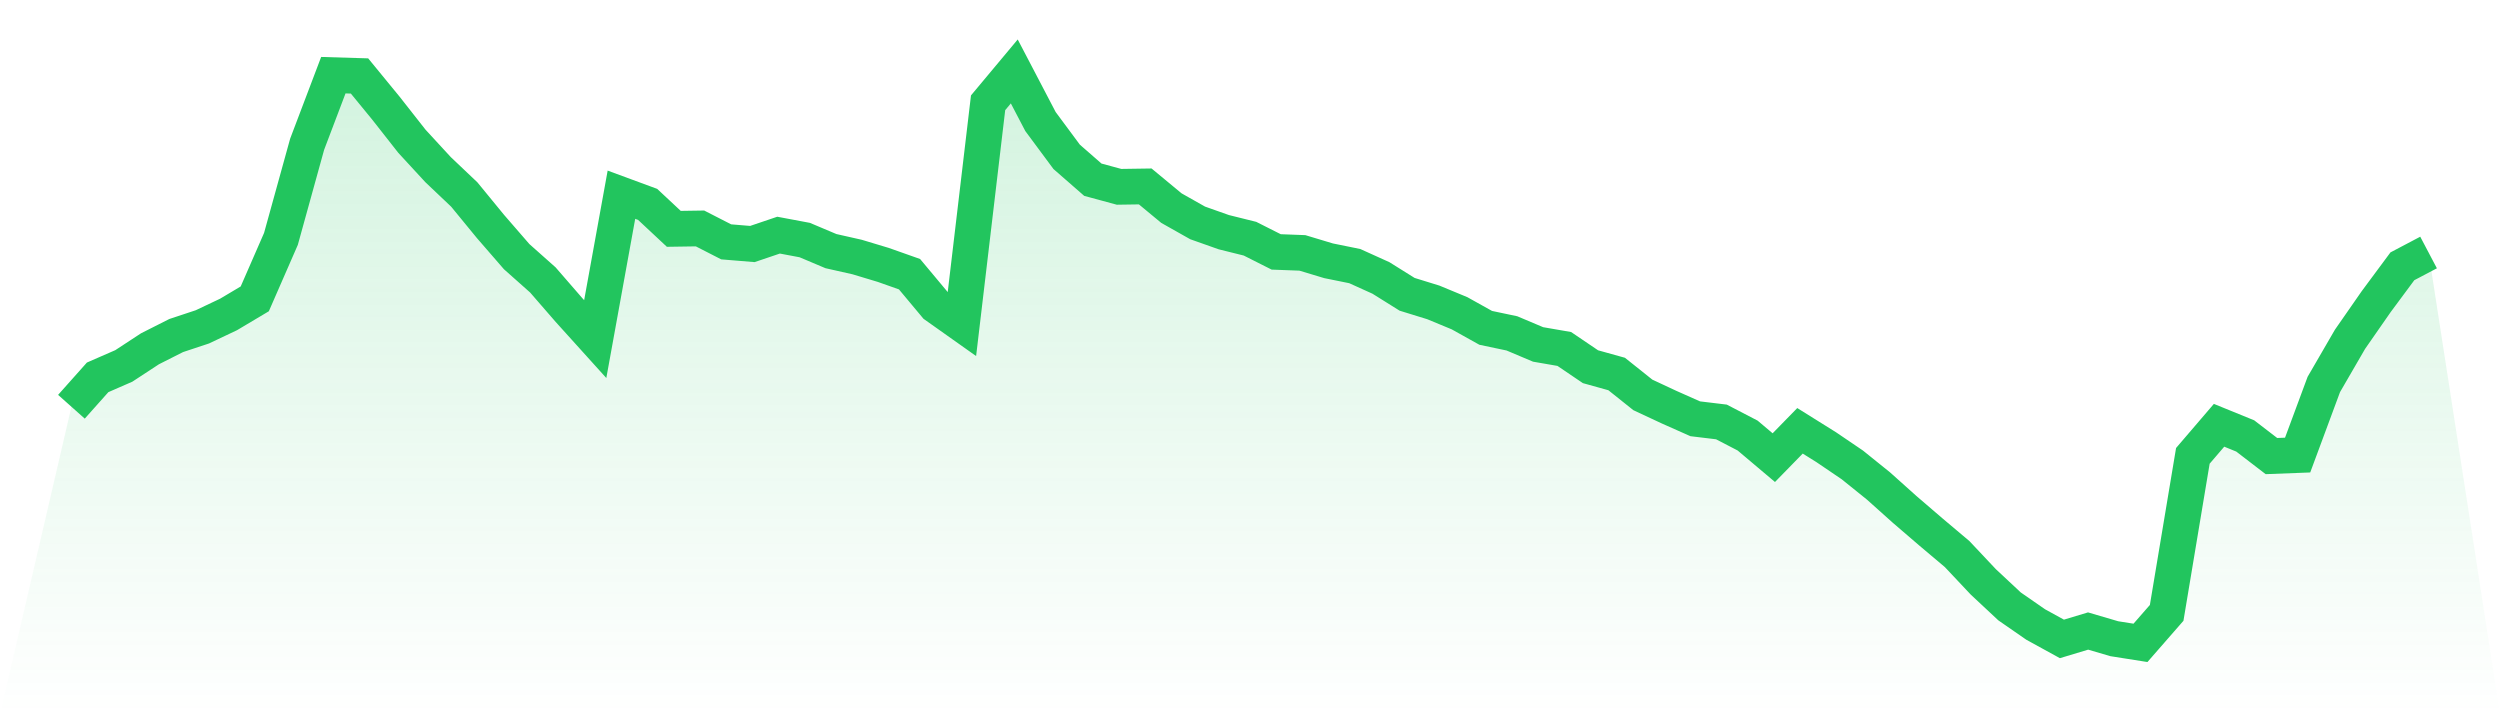
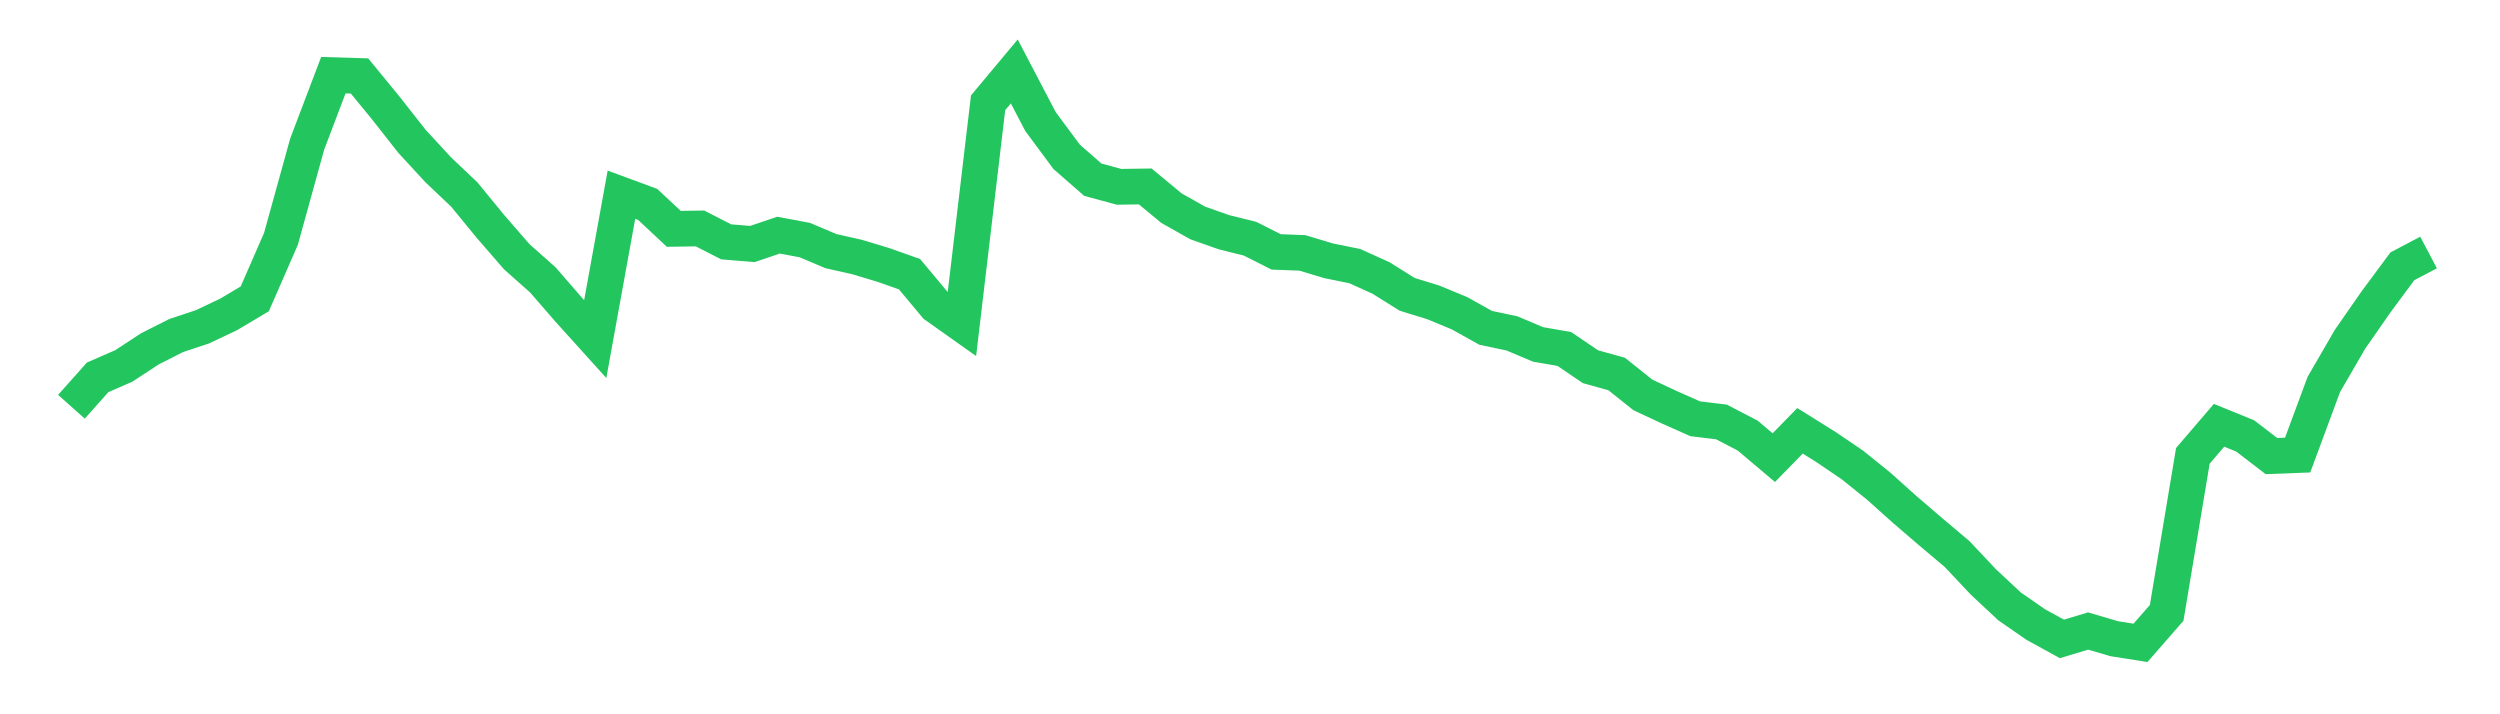
<svg xmlns="http://www.w3.org/2000/svg" viewBox="0 0 140 40">
  <defs>
    <linearGradient id="gradient" x1="0" x2="0" y1="0" y2="1">
      <stop offset="0%" stop-color="#22c55e" stop-opacity="0.2" />
      <stop offset="100%" stop-color="#22c55e" stop-opacity="0" />
    </linearGradient>
  </defs>
-   <path d="M4,22.778 L4,22.778 L5.467,21.132 L6.933,20.492 L8.4,19.531 L9.867,18.79 L11.333,18.304 L12.8,17.609 L14.267,16.736 L15.733,13.378 L17.2,8.076 L18.667,4.21 L20.133,4.254 L21.6,6.043 L23.067,7.91 L24.533,9.501 L26,10.893 L27.467,12.682 L28.933,14.372 L30.4,15.676 L31.867,17.366 L33.333,18.989 L34.8,10.904 L36.267,11.445 L37.733,12.815 L39.2,12.793 L40.667,13.544 L42.133,13.665 L43.6,13.168 L45.067,13.444 L46.533,14.063 L48,14.394 L49.467,14.836 L50.933,15.355 L52.4,17.111 L53.867,18.15 L55.333,5.756 L56.8,4 L58.267,6.806 L59.733,8.783 L61.2,10.064 L62.667,10.462 L64.133,10.44 L65.6,11.655 L67.067,12.483 L68.533,13.002 L70,13.367 L71.467,14.107 L72.933,14.162 L74.4,14.604 L75.867,14.902 L77.333,15.565 L78.8,16.482 L80.267,16.935 L81.733,17.542 L83.2,18.36 L84.667,18.669 L86.133,19.288 L87.6,19.542 L89.067,20.536 L90.533,20.944 L92,22.115 L93.467,22.8 L94.933,23.452 L96.4,23.629 L97.867,24.391 L99.333,25.628 L100.8,24.126 L102.267,25.042 L103.733,26.037 L105.2,27.219 L106.667,28.533 L108.133,29.792 L109.6,31.029 L111.067,32.587 L112.533,33.957 L114,34.973 L115.467,35.779 L116.933,35.337 L118.4,35.768 L119.867,36 L121.333,34.321 L122.8,25.528 L124.267,23.816 L125.733,24.413 L127.2,25.54 L128.667,25.484 L130.133,21.53 L131.6,19 L133.067,16.891 L134.533,14.913 L136,14.14 L140,40 L0,40 z" fill="url(#gradient)" />
  <path d="M4,22.778 L4,22.778 L5.467,21.132 L6.933,20.492 L8.4,19.531 L9.867,18.79 L11.333,18.304 L12.8,17.609 L14.267,16.736 L15.733,13.378 L17.2,8.076 L18.667,4.21 L20.133,4.254 L21.6,6.043 L23.067,7.91 L24.533,9.501 L26,10.893 L27.467,12.682 L28.933,14.372 L30.4,15.676 L31.867,17.366 L33.333,18.989 L34.8,10.904 L36.267,11.445 L37.733,12.815 L39.2,12.793 L40.667,13.544 L42.133,13.665 L43.6,13.168 L45.067,13.444 L46.533,14.063 L48,14.394 L49.467,14.836 L50.933,15.355 L52.4,17.111 L53.867,18.15 L55.333,5.756 L56.8,4 L58.267,6.806 L59.733,8.783 L61.2,10.064 L62.667,10.462 L64.133,10.44 L65.6,11.655 L67.067,12.483 L68.533,13.002 L70,13.367 L71.467,14.107 L72.933,14.162 L74.4,14.604 L75.867,14.902 L77.333,15.565 L78.8,16.482 L80.267,16.935 L81.733,17.542 L83.2,18.36 L84.667,18.669 L86.133,19.288 L87.6,19.542 L89.067,20.536 L90.533,20.944 L92,22.115 L93.467,22.8 L94.933,23.452 L96.4,23.629 L97.867,24.391 L99.333,25.628 L100.8,24.126 L102.267,25.042 L103.733,26.037 L105.2,27.219 L106.667,28.533 L108.133,29.792 L109.6,31.029 L111.067,32.587 L112.533,33.957 L114,34.973 L115.467,35.779 L116.933,35.337 L118.4,35.768 L119.867,36 L121.333,34.321 L122.8,25.528 L124.267,23.816 L125.733,24.413 L127.2,25.54 L128.667,25.484 L130.133,21.53 L131.6,19 L133.067,16.891 L134.533,14.913 L136,14.14" fill="none" stroke="#22c55e" stroke-width="2" />
</svg>